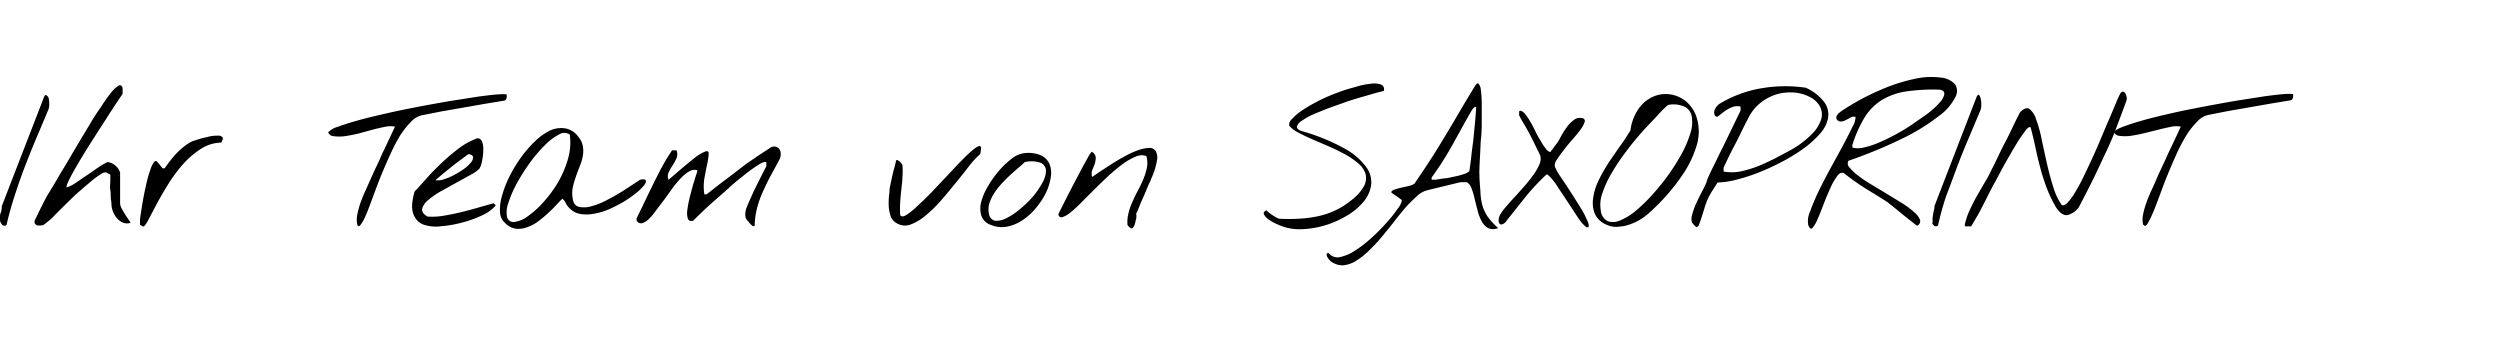
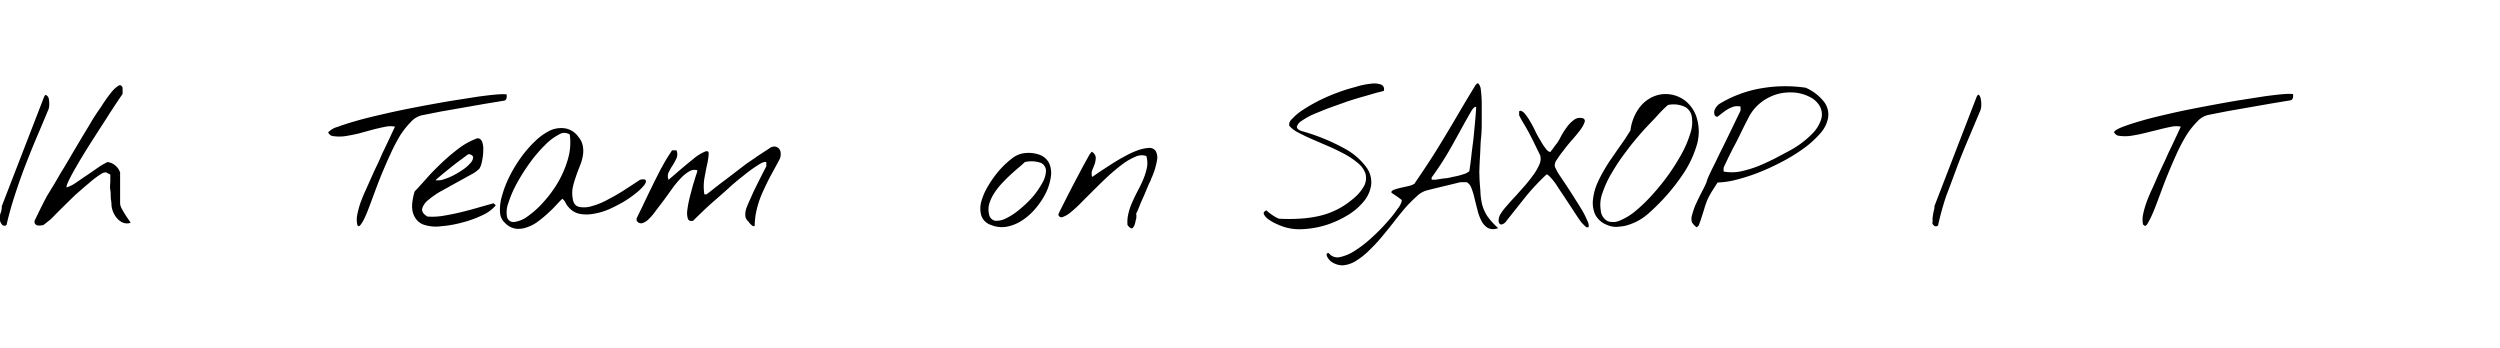
<svg xmlns="http://www.w3.org/2000/svg" id="Ebene_1" data-name="Ebene 1" width="230" height="32" viewBox="0 0 230 32">
  <title>signature</title>
  <path d="M0,20.31A.86.86,0,0,1,0,20c0-.15,0-.29.07-.44s.06-.28.09-.39a.81.81,0,0,0,0-.19l3.87-10c.08-.2.15-.28.22-.23A.56.56,0,0,1,4.47,9a2.34,2.34,0,0,1,.06.56,1.36,1.36,0,0,1-.07.5c-.36.87-.73,1.74-1.1,2.61s-.72,1.75-1.06,2.63S1.65,17.08,1.35,18,.81,19.78.6,20.7a.33.33,0,0,1-.23.07.32.32,0,0,1-.17-.09.57.57,0,0,1-.12-.18A.82.82,0,0,1,0,20.31Z" />
  <path d="M3.18,20.5a.25.25,0,0,1,0-.1.24.24,0,0,1,0-.09l.23-.47.34-.7.35-.69L4.34,18l.18-.29c.1-.16.21-.36.36-.59l.46-.78c.16-.29.33-.57.5-.84s.31-.53.46-.77l.35-.6.79-1.33c.3-.51.61-1,.93-1.55s.64-1,1-1.53a12.64,12.64,0,0,1,.86-1.21,2.79,2.79,0,0,1,.67-.63c.18-.1.31,0,.38.2v.55c-.08.13-.19.29-.33.49l-.42.63c-.14.22-.28.44-.42.64l-.3.48-.5.77-.77,1.2c-.28.44-.57.9-.87,1.39s-.56.94-.8,1.36-.43.78-.57,1.08-.2.49-.17.57A3.09,3.09,0,0,0,7,16.8c.32-.21.63-.44,1-.68l1-.69a6.15,6.15,0,0,1,.89-.52,1.31,1.31,0,0,1,.71.31,1.42,1.42,0,0,1,.45.65q0,.15,0,.57c0,.28,0,.57,0,.88s0,.6,0,.87,0,.46,0,.56a1.32,1.32,0,0,0,.17.48c.1.18.21.37.33.56s.23.35.33.49.14.21.13.22a1,1,0,0,1-.65,0,1.42,1.42,0,0,1-.54-.36,2.18,2.18,0,0,1-.38-.57,2.42,2.42,0,0,1-.18-.62c0-.1,0-.29-.05-.57s0-.57-.06-.88,0-.6,0-.87,0-.47,0-.57l-.39-.2c-.07,0-.18,0-.35.08a6.21,6.21,0,0,0-.57.38,7.82,7.82,0,0,0-.68.55c-.24.2-.47.39-.68.58l-.54.47-.27.26-.5.49-.76.75-.75.76L4,20.7a1.82,1.82,0,0,1-.45.05A.39.39,0,0,1,3.18,20.5Z" />
-   <path d="M12.88,20.7s0-.14,0-.4.07-.58.13-1,.13-.82.22-1.29.19-.91.29-1.34a10.28,10.28,0,0,1,.34-1.13,1.93,1.93,0,0,1,.35-.67.16.16,0,0,1,.24,0l.23.27.24.3a.18.18,0,0,0,.26,0,12.63,12.63,0,0,1,1-1.27,6.34,6.34,0,0,1,1.27-1.05,2.16,2.16,0,0,1,.38-.17l.7-.22.81-.19a3.26,3.26,0,0,1,.72-.06.48.48,0,0,1,.41.15c.07.1,0,.26-.11.49a3.5,3.5,0,0,0-1.91.6,7.88,7.88,0,0,0-1.65,1.43,14,14,0,0,0-1.36,1.85c-.41.67-.77,1.29-1.07,1.86l-.75,1.42c-.2.37-.35.56-.44.56a.51.51,0,0,1-.15-.08Z" />
  <path d="M32.88,20.7a2.17,2.17,0,0,1,0-1,8.17,8.17,0,0,1,.31-1.12c.14-.37.29-.74.45-1.08l.39-.87.27-.6c.11-.26.25-.55.41-.88s.31-.68.47-1.05l.48-1c.16-.33.29-.62.41-.88l.27-.57a2.27,2.27,0,0,0-.83,0c-.36.07-.76.16-1.19.27L33,12.28c-.46.11-.88.19-1.28.25a3.74,3.74,0,0,1-1,0,.58.58,0,0,1-.53-.35,1.84,1.84,0,0,1,.88-.51c.5-.19,1.14-.39,1.92-.61s1.65-.42,2.61-.64,1.95-.42,2.95-.61,2-.37,2.94-.53l2.56-.4c.76-.1,1.36-.17,1.82-.2s.71,0,.73,0a.63.63,0,0,1,0,.34.28.28,0,0,1-.22.24l-1.82.3-2,.35-2,.35-1.77.35a2,2,0,0,0-1,.62,7.51,7.51,0,0,0-1,1.27,16.74,16.74,0,0,0-.88,1.7c-.29.62-.56,1.25-.82,1.88s-.49,1.26-.71,1.85-.41,1.11-.59,1.56-.35.8-.48,1-.25.36-.34.31l-.11-.1Z" />
  <path d="M39.08,20.7a1.48,1.48,0,0,1-.78-.52,1.86,1.86,0,0,1-.35-.77,2.7,2.7,0,0,1,0-.9,5.13,5.13,0,0,1,.2-.9c.34-.36.73-.78,1.15-1.26s.88-.93,1.36-1.39a18,18,0,0,1,1.5-1.27,6.32,6.32,0,0,1,1.58-.9.39.39,0,0,1,.43,0,.66.66,0,0,1,.23.4,2,2,0,0,1,.06.63,4,4,0,0,1-.06.7,4.48,4.48,0,0,1-.13.62,1.56,1.56,0,0,1-.17.38,3.09,3.09,0,0,1-.8.56L42,16.8l-1.43.79a7.72,7.72,0,0,0-1.18.82,1.53,1.53,0,0,0-.55.79q-.07.39.48.72a5.85,5.85,0,0,0,1.41-.06c.55-.09,1.12-.2,1.69-.34s1.13-.29,1.67-.45l1.32-.37.2.19a3.39,3.39,0,0,1-1.23.91,10.09,10.09,0,0,1-1.85.67,10.44,10.44,0,0,1-1.93.34A3.5,3.5,0,0,1,39.08,20.7Zm4.08-6.52s-.1,0-.26.14l-.58.43c-.24.17-.49.37-.76.58l-.73.59-.56.47c-.15.13-.21.19-.18.19a1.52,1.52,0,0,0,.7-.07,5.27,5.27,0,0,0,.91-.37,8.24,8.24,0,0,0,.9-.54,3.35,3.35,0,0,0,.67-.59.88.88,0,0,0,.26-.51C43.53,14.35,43.41,14.24,43.16,14.18Z" />
  <path d="M46.45,20.5a1.39,1.39,0,0,1-.45-1,4.38,4.38,0,0,1,.19-1.5,9.74,9.74,0,0,1,.68-1.76,12.37,12.37,0,0,1,1.05-1.74A10.44,10.44,0,0,1,49.22,13a5.37,5.37,0,0,1,1.4-1A2.48,2.48,0,0,1,52,11.81a1.88,1.88,0,0,1,1.21.78,1.75,1.75,0,0,1,.41.86,2.43,2.43,0,0,1,0,.89,4.16,4.16,0,0,1-.27.92c-.12.31-.25.63-.37,1a8.3,8.3,0,0,0-.29,1,2.85,2.85,0,0,0,0,1c.06.44.25.69.58.77a2.36,2.36,0,0,0,1.19-.07,6.45,6.45,0,0,0,1.46-.6c.51-.27,1-.54,1.43-.82s.95-.61,1.53-1c.32-.07.49-.05.53.06s0,.27-.18.48a4.78,4.78,0,0,1-.75.71,9.15,9.15,0,0,1-1.12.78,14.24,14.24,0,0,1-1.35.69,6,6,0,0,1-1.41.41,3.49,3.49,0,0,1-1.29,0,1.78,1.78,0,0,1-1-.61,1.66,1.66,0,0,1-.28-.41.86.86,0,0,0-.3-.36c-.17.16-.37.37-.61.63s-.5.51-.78.76a10.47,10.47,0,0,1-.89.73,3.43,3.43,0,0,1-1,.51,2.16,2.16,0,0,1-1,.12A1.74,1.74,0,0,1,46.45,20.5Zm.19-.58a.6.6,0,0,0,.68.5,2.61,2.61,0,0,0,1.23-.52A8.43,8.43,0,0,0,50,18.59a11,11,0,0,0,1.35-1.84,9.45,9.45,0,0,0,.91-2.15,5.42,5.42,0,0,0,.16-2.22.89.89,0,0,0-1,0,4.94,4.94,0,0,0-1.31,1,12,12,0,0,0-1.37,1.61,17.35,17.35,0,0,0-1.19,1.88,9.78,9.78,0,0,0-.77,1.78A2.39,2.39,0,0,0,46.64,19.92Z" />
  <path d="M68.59,20a1.78,1.78,0,0,1,0-.56,2.72,2.72,0,0,1,.18-.55c.07-.17.14-.34.21-.48s.14-.32.28-.63.3-.62.46-.95l.47-.93.31-.6v-.38c-.11-.06-.35,0-.7.23A12.24,12.24,0,0,0,68.6,16c-.47.37-1,.79-1.49,1.24s-1,.89-1.48,1.31-.86.78-1.2,1.11-.56.54-.65.64c-.25.08-.41,0-.49-.16a1.87,1.87,0,0,1-.06-.79,10.31,10.31,0,0,1,.21-1.13c.1-.41.21-.8.31-1.18l.29-.94a1.83,1.83,0,0,0,.12-.43.88.88,0,0,0-.72.08,3.36,3.36,0,0,0-.77.61,8.67,8.67,0,0,0-.79.94l-.78,1.08-.76,1a5.23,5.23,0,0,1-.68.8,1.37,1.37,0,0,1-.61.36.46.46,0,0,1-.48-.26.13.13,0,0,1,0-.08.31.31,0,0,1,0-.11l.26-.54c.12-.24.26-.52.4-.83l.48-1,.49-1,.41-.81c.12-.24.21-.41.28-.53l.24-.43c.1-.18.21-.35.31-.52l.39-.6h.41a1,1,0,0,1,0,.73,6.29,6.29,0,0,1-.37.67,5.16,5.16,0,0,0-.36.64.82.82,0,0,0,0,.67c1-.86,1.74-1.5,2.27-1.91a4.13,4.13,0,0,1,1.12-.7c.21-.06.31,0,.3.25a6.39,6.39,0,0,1-.14.93c-.09.39-.17.83-.26,1.32a4.71,4.71,0,0,0,0,1.45h.2l.34-.26.52-.41.53-.41.35-.26.55-.42.73-.56.66-.5c.2-.14.33-.23.39-.26a3.59,3.59,0,0,1,.3-.21c.15-.11.32-.23.51-.35s.37-.25.54-.35l.37-.25a.78.78,0,0,1,.48-.16.61.61,0,0,1,.37.17.6.6,0,0,1,.18.39,1.28,1.28,0,0,1-.07.56q-.41.77-.81,1.5c-.27.49-.51,1-.73,1.48a9,9,0,0,0-.55,1.53,6.87,6.87,0,0,0-.23,1.67.15.15,0,0,1-.18,0,.73.73,0,0,1-.18-.14,1.5,1.5,0,0,1-.21-.25A1,1,0,0,1,68.59,20Z" />
-   <path d="M82.44,20.5a1.13,1.13,0,0,1-.51-.65,3.44,3.44,0,0,1-.17-1,6.85,6.85,0,0,1,.07-1.18c0-.41.12-.81.2-1.2s.16-.73.24-1,.14-.54.17-.71a.15.15,0,0,1,.18,0,.77.77,0,0,1,.19.14c.06.06.13.15.21.25a6.55,6.55,0,0,1,0,1.17c0,.38-.06.76-.1,1.14s-.08.75-.1,1.14a7.74,7.74,0,0,0,0,1.18c.09.17.28.17.56,0a6.22,6.22,0,0,0,1-.81c.41-.37.86-.8,1.35-1.31l1.43-1.51c.47-.5.92-1,1.34-1.41a11.21,11.21,0,0,1,1.07-1c.29-.23.49-.33.61-.29s.09.28,0,.72a8,8,0,0,0-1,1.08c-.37.48-.78,1-1.23,1.55s-.9,1.1-1.38,1.65a12.71,12.71,0,0,1-1.45,1.41,4.72,4.72,0,0,1-1.41.82A1.48,1.48,0,0,1,82.44,20.5Z" />
  <path d="M91.18,20.7a1.39,1.39,0,0,1-.9-.87,2.36,2.36,0,0,1,0-1.29,5.81,5.81,0,0,1,.65-1.47,9.62,9.62,0,0,1,1-1.39,8,8,0,0,1,1.13-1.07,2.31,2.31,0,0,1,1-.49,3,3,0,0,1,1.66.15,1.57,1.57,0,0,1,.83.81,2.28,2.28,0,0,1,.12,1.24,5,5,0,0,1-.45,1.43,7,7,0,0,1-.91,1.38,5.63,5.63,0,0,1-1.23,1.12,3.93,3.93,0,0,1-1.42.6A2.62,2.62,0,0,1,91.18,20.7Zm-.19-1a.71.71,0,0,0,.58.61,1.88,1.88,0,0,0,1-.23,6,6,0,0,0,1.24-.82A10.12,10.12,0,0,0,95,18.12a7.64,7.64,0,0,0,.88-1.27,2.35,2.35,0,0,0,.35-1.12A.82.82,0,0,0,95.8,15a2.64,2.64,0,0,0-1.51-.09c-.16.15-.36.33-.61.54s-.51.44-.78.69-.53.52-.8.81a6.26,6.26,0,0,0-.68.9,3.72,3.72,0,0,0-.42.94A1.87,1.87,0,0,0,91,19.73Z" />
  <path d="M103.73,20.7a3.3,3.3,0,0,1,.1-1.12,5.69,5.69,0,0,1,.39-1.09c.16-.36.34-.72.53-1.08a11,11,0,0,0,.49-1.06,5.58,5.58,0,0,0,.29-1,2.26,2.26,0,0,0-.07-1,1.36,1.36,0,0,0-1,.07,5.49,5.49,0,0,0-1.17.67c-.41.31-.84.66-1.28,1.06s-.86.82-1.28,1.23l-1.19,1.19a11.24,11.24,0,0,1-1,.93,2.45,2.45,0,0,1-.76.46.29.29,0,0,1-.41-.21s.05-.16.19-.44l.53-1.05c.21-.42.45-.87.7-1.36l.73-1.38c.23-.43.43-.79.6-1.09a2.06,2.06,0,0,1,.32-.47.69.69,0,0,1,.37.52,2,2,0,0,1-.09.58q-.11.3-.24.6a1,1,0,0,0,0,.62l.76-.52,1.06-.69c.38-.24.78-.48,1.2-.7a7.47,7.47,0,0,1,1.17-.54,3.66,3.66,0,0,1,1-.22.71.71,0,0,1,.64.26,1.25,1.25,0,0,1,.13.9,6.75,6.75,0,0,1-.54,1.7c0,.08-.12.27-.25.57l-.42,1c-.16.34-.3.67-.43,1s-.21.49-.25.57,0,.13,0,.25,0,.25-.06.39a2.46,2.46,0,0,1-.1.41.85.85,0,0,1-.17.3c-.07.07-.15.06-.24,0A1,1,0,0,1,103.73,20.7Z" />
  <path d="M117.66,20.7l-.4-.18a4.87,4.87,0,0,1-.59-.36,1.24,1.24,0,0,1-.38-.43c-.08-.15,0-.27.21-.38a4.73,4.73,0,0,0,.52.41,3,3,0,0,0,.64.36,16,16,0,0,0,1.83,0,10.91,10.91,0,0,0,1.73-.22,7.19,7.19,0,0,0,1.64-.55,7.08,7.08,0,0,0,1.55-1,4.06,4.06,0,0,0,1.11-1.29,1.59,1.59,0,0,0,.1-1.1,2.14,2.14,0,0,0-.67-.94,7.18,7.18,0,0,0-1.2-.82q-.69-.37-1.47-.72c-.53-.22-1-.43-1.51-.65s-.91-.41-1.3-.62a2.76,2.76,0,0,1-.85-.63c-.05-.19,0-.42.29-.68a5.13,5.13,0,0,1,1-.82,15.59,15.59,0,0,1,1.45-.83A17.09,17.09,0,0,1,123,8.54,15.85,15.85,0,0,1,124.71,8a7.05,7.05,0,0,1,1.43-.3,1.88,1.88,0,0,1,.94.09.45.45,0,0,1,.22.58l-.61.15-1.21.35c-.47.13-1,.29-1.54.47l-1.63.58c-.53.2-1,.4-1.49.6a6.58,6.58,0,0,0-1.07.6,1,1,0,0,0-.44.53c0,.16.12.3.45.41a18.39,18.39,0,0,1,3.93,1.6,6,6,0,0,1,2,1.71,2.31,2.31,0,0,1,.45,1.7,3.08,3.08,0,0,1-.75,1.55,5.71,5.71,0,0,1-1.58,1.28,8.81,8.81,0,0,1-2,.86,8.66,8.66,0,0,1-2.18.33A4.67,4.67,0,0,1,117.66,20.7Z" />
  <path d="M122.45,24.05a.76.76,0,0,1-.16-.16.87.87,0,0,1-.18-.26.4.4,0,0,1-.06-.24c0-.07.07-.11.19-.11a1,1,0,0,0,1,.38,4.09,4.09,0,0,0,1.4-.59,10.87,10.87,0,0,0,1.53-1.18,16.86,16.86,0,0,0,1.4-1.41c.42-.47.76-.89,1-1.26a1.85,1.85,0,0,0,.4-.76s0-.08-.14-.16l-.31-.23-.33-.22a.74.74,0,0,1-.19-.15c0-.12.14-.21.32-.27a6,6,0,0,1,.62-.17l.67-.15a1.8,1.8,0,0,0,.51-.2c.6-.88,1.13-1.67,1.58-2.37s.87-1.39,1.28-2.07.82-1.37,1.24-2.09.9-1.52,1.45-2.42c.15-.26.27-.34.36-.26a1.05,1.05,0,0,1,.21.58,11.12,11.12,0,0,1,.08,1.17q0,.71,0,1.53c0,.55,0,1.1-.06,1.67s-.06,1.1-.09,1.58-.05.89-.06,1.24a5.26,5.26,0,0,0,0,.67c0,.58.07,1.09.09,1.51a6,6,0,0,0,.16,1.18,3.77,3.77,0,0,0,.47,1.05,6.55,6.55,0,0,0,1,1.1,1.13,1.13,0,0,1-.93,0,1.58,1.58,0,0,1-.6-.65,4.26,4.26,0,0,1-.37-1c-.1-.38-.19-.75-.28-1.11a5.83,5.83,0,0,0-.29-.94.92.92,0,0,0-.43-.52h-.57l-.57.14-.91.22-1,.24-.66.17a2.21,2.21,0,0,0-.9.55,12.49,12.49,0,0,0-1,1c-.35.41-.71.85-1.08,1.33s-.75.94-1.13,1.4-.78.87-1.18,1.26a6.57,6.57,0,0,1-1.2.94,2.59,2.59,0,0,1-1.2.4A1.8,1.8,0,0,1,122.45,24.05Zm9.26-7.52a.53.53,0,0,0,.18,0,.81.81,0,0,0,.2,0l.77-.12c.3,0,.61-.1.92-.16a6.18,6.18,0,0,0,.85-.22,1.45,1.45,0,0,0,.55-.28c.07-.48.13-.91.17-1.28s.09-.78.15-1.23.1-.89.14-1.32.08-.84.11-1.21.05-.65.06-.86c-.12-.06-.29.09-.49.44s-.47.82-.8,1.42-.72,1.31-1.18,2.12a28.48,28.48,0,0,1-1.63,2.5Z" />
  <path d="M145.38,20.31c-.07-.09-.19-.26-.35-.51l-.57-.87-.66-1c-.24-.35-.45-.67-.66-1a5.49,5.49,0,0,0-.55-.67c-.16-.17-.27-.23-.32-.2a20.32,20.32,0,0,0-1.92,2.05l-1.74,2.19a.78.78,0,0,1-.42.34.21.21,0,0,1-.25-.09.51.51,0,0,1-.06-.36,1.12,1.12,0,0,1,.15-.47,5.32,5.32,0,0,1,.59-.78c.25-.29.53-.6.83-.92l.89-1q.43-.51.78-1a4.94,4.94,0,0,0,.52-.93,1.22,1.22,0,0,0,.06-.79l-.23-.47-.34-.7c-.12-.25-.24-.48-.35-.69s-.19-.37-.24-.45a2.44,2.44,0,0,1-.14-.25l-.25-.42c-.09-.16-.18-.3-.25-.44a2.87,2.87,0,0,1-.13-.26.31.31,0,0,1,0-.18.48.48,0,0,1,0-.21c.12-.09.25,0,.41.11a4.41,4.41,0,0,1,.51.69c.17.29.36.61.54,1s.37.69.55,1a5.05,5.05,0,0,0,.5.73c.15.18.28.24.4.19a.43.43,0,0,1,.1-.16,2.29,2.29,0,0,0,.17-.23c.06-.08.11-.16.17-.23l.12-.15a4.24,4.24,0,0,0,.34-.58,7,7,0,0,1,.53-.85,3,3,0,0,1,.67-.7.89.89,0,0,1,.79-.18.26.26,0,0,1,.21.37,2.57,2.57,0,0,1-.39.71c-.2.27-.45.57-.74.9s-.56.65-.81,1a7.53,7.53,0,0,0-.62.86.79.79,0,0,0-.17.63,5.27,5.27,0,0,0,.4.74l.67,1q.38.57.75,1.17c.26.4.49.77.7,1.12a8.24,8.24,0,0,1,.47.95.92.92,0,0,1,.11.59l-.11,0a.13.13,0,0,1-.08,0l-.11-.08-.17-.17-.18-.18Z" />
  <path d="M147.87,20.7a2,2,0,0,1-1.13-1,2.64,2.64,0,0,1-.18-1.38,5,5,0,0,1,.41-1.5,12.52,12.52,0,0,1,.7-1.33c.08-.14.22-.37.44-.7l.69-1,.7-1L150,12a4.43,4.43,0,0,1,.82-2.09,3.2,3.2,0,0,1,1.4-1.07,2.87,2.87,0,0,1,1.59-.13,2.93,2.93,0,0,1,1.44.74,3.22,3.22,0,0,1,.89,1.53,4.38,4.38,0,0,1,0,2.24,9.7,9.7,0,0,1-1.35,2.87,18.63,18.63,0,0,1-3,3.43,5.41,5.41,0,0,1-.81.63,4.84,4.84,0,0,1-1,.48,3.45,3.45,0,0,1-1,.22A2,2,0,0,1,147.87,20.7Zm-.6-1.35a1.2,1.2,0,0,0,.65,1,1.51,1.51,0,0,0,1.13-.07,5.66,5.66,0,0,0,1.42-.87A14.49,14.49,0,0,0,152,17.93a20.66,20.66,0,0,0,1.47-1.81,19.84,19.84,0,0,0,1.22-1.93,9.73,9.73,0,0,0,.79-1.83,3.23,3.23,0,0,0,.18-1.51,1.26,1.26,0,0,0-.61-1,2.47,2.47,0,0,0-1.6-.19c-.26.23-.61.56-1,1s-.9.93-1.39,1.49-1,1.16-1.47,1.81a17.92,17.92,0,0,0-1.29,1.92,9.12,9.12,0,0,0-.86,1.84A3.1,3.1,0,0,0,147.27,19.35Z" />
  <path d="M155.68,20.5a1.09,1.09,0,0,1,0-.75,6.66,6.66,0,0,1,.35-1c.16-.34.32-.67.49-1s.3-.58.39-.78.06-.13.08-.17,0-.1.05-.16,0-.12.06-.19a3.1,3.1,0,0,1,.12-.29l.33-.69c.16-.31.33-.66.52-1.06s.4-.8.61-1.24l.6-1.23.51-1.06.34-.7V9.8a1.5,1.5,0,0,0-.6,0,2.78,2.78,0,0,0-.56.24,5.76,5.76,0,0,0-.51.35l-.45.35c-.16,0-.26-.1-.28-.22a.66.66,0,0,1,0-.36,1.33,1.33,0,0,1,.19-.35,1.63,1.63,0,0,1,.23-.23A10.92,10.92,0,0,1,162,8.13a12.93,12.93,0,0,1,4.12-.06,4.31,4.31,0,0,1,1.73,1.35,1.92,1.92,0,0,1,.33,1.44,2.94,2.94,0,0,1-.75,1.45,9.12,9.12,0,0,1-1.54,1.38,16.24,16.24,0,0,1-2,1.22,20.69,20.69,0,0,1-2.19,1,17.2,17.2,0,0,1-2.06.65,7.52,7.52,0,0,1-1.62.23l-.54.84c-.13.22-.24.42-.32.58s-.14.32-.19.46-.11.31-.16.48-.12.39-.2.64-.18.57-.32.94l-.19.19a1.8,1.8,0,0,1-.39-.39Zm2.89-4.72a4.13,4.13,0,0,0,1.52,0,10.75,10.75,0,0,0,1.6-.47c.52-.21,1-.44,1.52-.69l1.34-.71a8.77,8.77,0,0,0,2.14-1.57,3.3,3.3,0,0,0,.87-1.41,1.58,1.58,0,0,0-.15-1.18,2.15,2.15,0,0,0-.89-.82,3.79,3.79,0,0,0-1.37-.41,4.68,4.68,0,0,0-1.57.12,4.51,4.51,0,0,0-1.51.74,4.15,4.15,0,0,0-1.2,1.43l-.41.8-.49,1c-.17.34-.34.68-.52,1l-.45.9-.31.66a1.77,1.77,0,0,0-.12.28Z" />
-   <path d="M166.36,20.7a2.07,2.07,0,0,1,.16-1.22,19.45,19.45,0,0,1,.79-1.88c.34-.7.72-1.43,1.13-2.18s.8-1.45,1.15-2.11.63-1.21.85-1.67a1.73,1.73,0,0,0,.27-.88.53.53,0,0,0-.44.05l-.46.24a1.14,1.14,0,0,1-.45.13A.42.42,0,0,1,169,11a.36.36,0,0,1-.06-.24.53.53,0,0,1,.11-.21.73.73,0,0,1,.17-.18l.16-.13a22.35,22.35,0,0,1,3.7-2,16.14,16.14,0,0,1,3.14-1,6.88,6.88,0,0,1,2.35-.1,2,2,0,0,1,1.3.62,1.13,1.13,0,0,1,0,1.21,4.71,4.71,0,0,1-1.45,1.67,18.38,18.38,0,0,1-3.19,2,43.76,43.76,0,0,1-5.17,2.15.49.49,0,0,0,.09.61,4.46,4.46,0,0,0,.79.75,11.85,11.85,0,0,0,1.23.83l1.43.86,1.39.85a8.42,8.42,0,0,1,1.08.8,2,2,0,0,1,.56.7.44.44,0,0,1-.23.56s-.09,0-.22-.12l-.48-.38-.63-.5-.63-.52-.51-.41a2.7,2.7,0,0,1-.25-.2c-.68-.44-1.37-.86-2.05-1.28a20.79,20.79,0,0,1-2-1.42c-.22-.07-.43,0-.65.34a5.65,5.65,0,0,0-.63,1.14c-.21.46-.41.95-.61,1.47s-.38,1-.55,1.35a2.74,2.74,0,0,1-.47.78C166.59,21.09,166.47,21,166.36,20.7Zm4.07-7.12a2.08,2.08,0,0,0,1,0,7.73,7.73,0,0,0,1.42-.46,17.08,17.08,0,0,0,1.62-.79c.57-.31,1.1-.63,1.62-1s1-.68,1.41-1a7.19,7.19,0,0,0,1-.95,1.48,1.48,0,0,0,.38-.74q0-.32-.42-.39a17.28,17.28,0,0,0-3.14.17,6,6,0,0,0-2.22.8,4.94,4.94,0,0,0-1.56,1.59,11.44,11.44,0,0,0-1.13,2.56Z" />
  <path d="M177.81,20.31a.7.7,0,0,1,0-.33,3.35,3.35,0,0,1,.07-.44,2.84,2.84,0,0,1,.09-.39l0-.19,3.86-10c.08-.2.16-.28.23-.23a.63.63,0,0,1,.16.33,2.34,2.34,0,0,1,.06.56,1.62,1.62,0,0,1-.07.5l-1.1,2.61c-.37.87-.73,1.75-1.06,2.63s-.65,1.77-1,2.67a25.44,25.44,0,0,0-.75,2.72.33.33,0,0,1-.23.07.28.28,0,0,1-.17-.09.44.44,0,0,1-.12-.18A.82.82,0,0,1,177.81,20.31Z" />
-   <path d="M180.8,20.5a6.05,6.05,0,0,1,.42-1.18c.2-.43.41-.86.65-1.28l.7-1.21c.23-.38.41-.7.55-1s.17-.35.32-.63l.48-1c.17-.36.36-.74.56-1.12s.39-.76.56-1.12l.48-1c.15-.28.25-.49.32-.62.35-.37.65-.47.88-.31a2,2,0,0,1,.62,1,11.87,11.87,0,0,1,.5,1.82c.15.71.31,1.45.48,2.2s.36,1.47.58,2.15a5.71,5.71,0,0,0,.78,1.66c.15.07.33,0,.54-.22a5.34,5.34,0,0,0,.69-.95,15.84,15.84,0,0,0,.79-1.46c.27-.56.55-1.15.83-1.76s.55-1.24.81-1.86.51-1.21.74-1.74.42-1,.59-1.39a7.74,7.74,0,0,1,.38-.84c.08-.15.16-.22.25-.21a.27.27,0,0,1,.21.13,1,1,0,0,1,.13.33.59.59,0,0,1,0,.35c-.36,1-.7,1.88-1,2.68s-.65,1.57-1,2.31-.69,1.49-1.07,2.26-.82,1.62-1.31,2.56a1.86,1.86,0,0,1-1.06.74c-.34.05-.7-.19-1.06-.74a12.57,12.57,0,0,1-.89-1.88c-.21-.59-.4-1.18-.55-1.75s-.3-1.17-.42-1.76-.28-1.25-.46-1.94c-.11-.07-.28,0-.52.36a12.77,12.77,0,0,0-.83,1.23c-.31.51-.64,1.08-1,1.72s-.67,1.26-1,1.85-.58,1.12-.82,1.59-.41.79-.52,1-.12.23-.21.38l-.26.44c-.08.15-.19.33-.31.53h-.58a.56.56,0,0,1,0-.19A.75.75,0,0,1,180.8,20.5Z" />
  <path d="M197.17,20.7a2.3,2.3,0,0,1,0-1,8.24,8.24,0,0,1,.32-1.12c.14-.37.29-.74.45-1.08s.29-.64.39-.87.14-.33.26-.6l.41-.88q.24-.49.48-1.05l.48-1,.41-.88c.12-.25.21-.45.26-.57a2.22,2.22,0,0,0-.82,0c-.36.07-.76.16-1.19.27l-1.34.33c-.45.11-.87.19-1.27.25a3.82,3.82,0,0,1-1,0,.57.57,0,0,1-.52-.35c.08-.15.37-.32.88-.51s1.14-.39,1.92-.61,1.65-.42,2.61-.64,2-.42,3-.61,2-.37,2.94-.53l2.56-.4c.76-.1,1.36-.17,1.82-.2s.7,0,.73,0a.74.74,0,0,1,0,.34.29.29,0,0,1-.23.24l-1.81.3-2,.35-2,.35-1.78.35a2,2,0,0,0-1,.62,7.51,7.51,0,0,0-1,1.27,16.72,16.72,0,0,0-.89,1.7c-.28.62-.55,1.25-.81,1.88s-.49,1.26-.71,1.85-.41,1.11-.6,1.56a9.35,9.35,0,0,1-.48,1c-.13.25-.25.36-.34.31a.91.91,0,0,0-.1-.1Z" />
</svg>